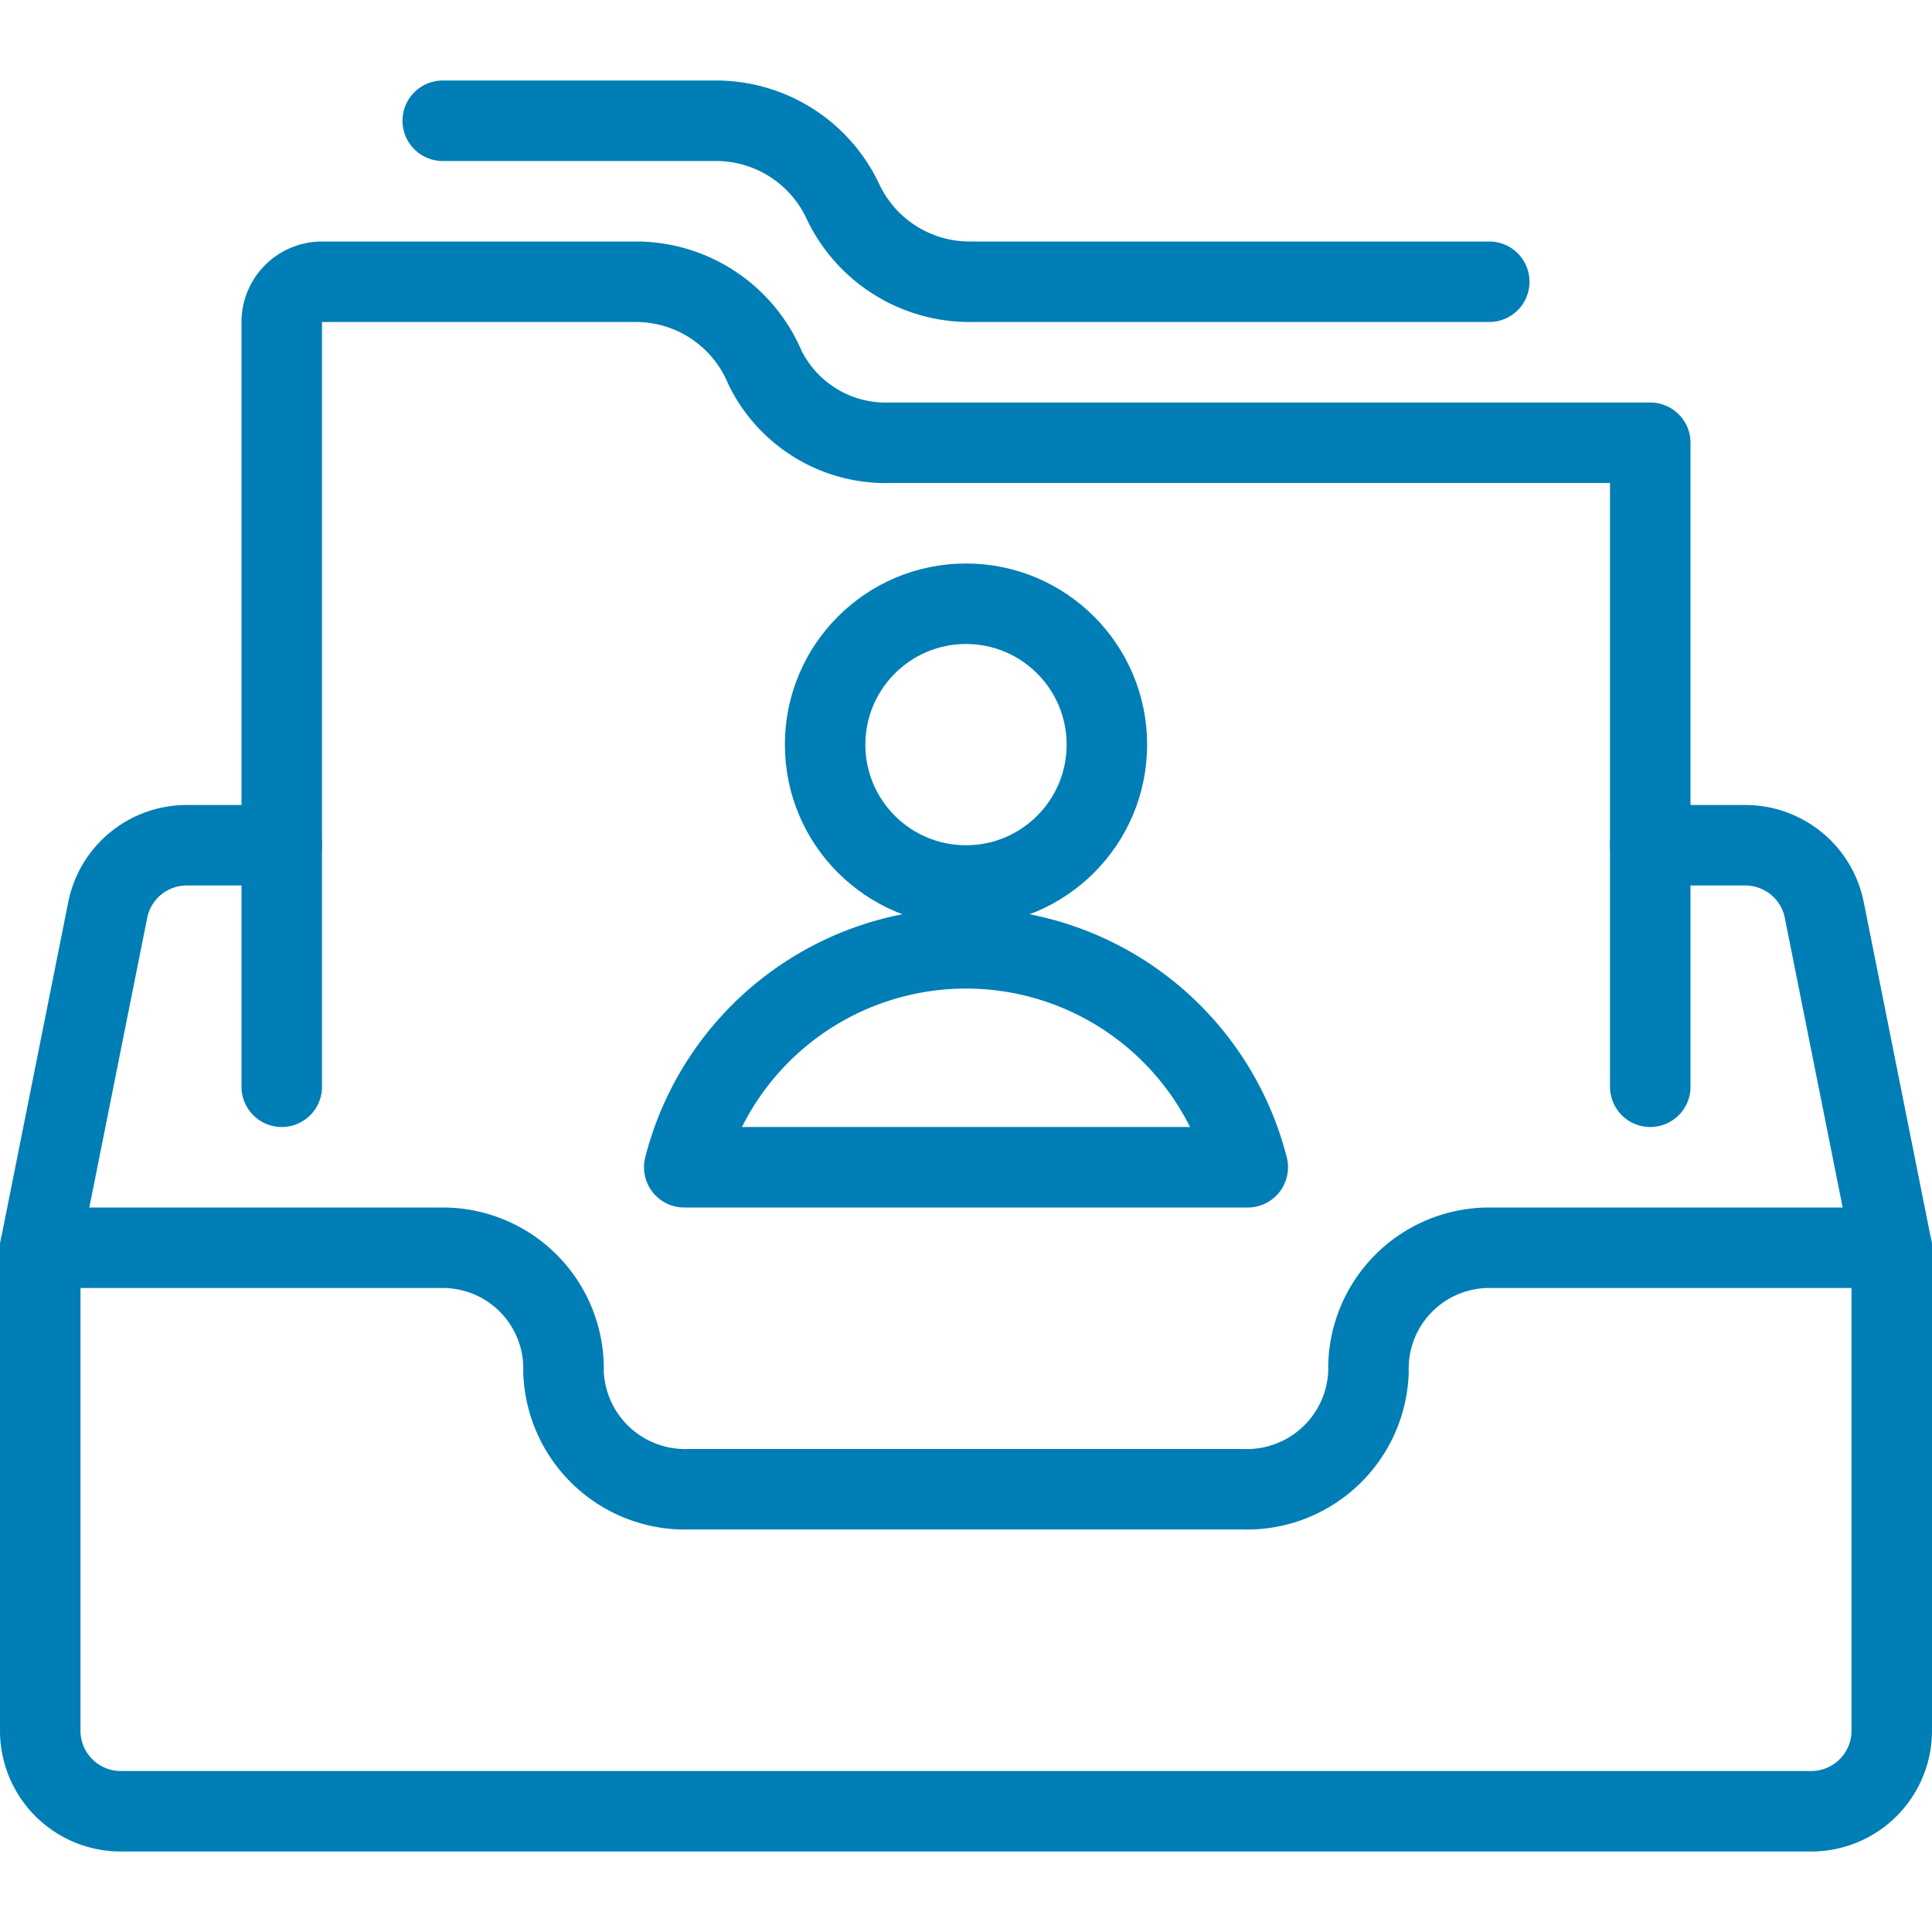
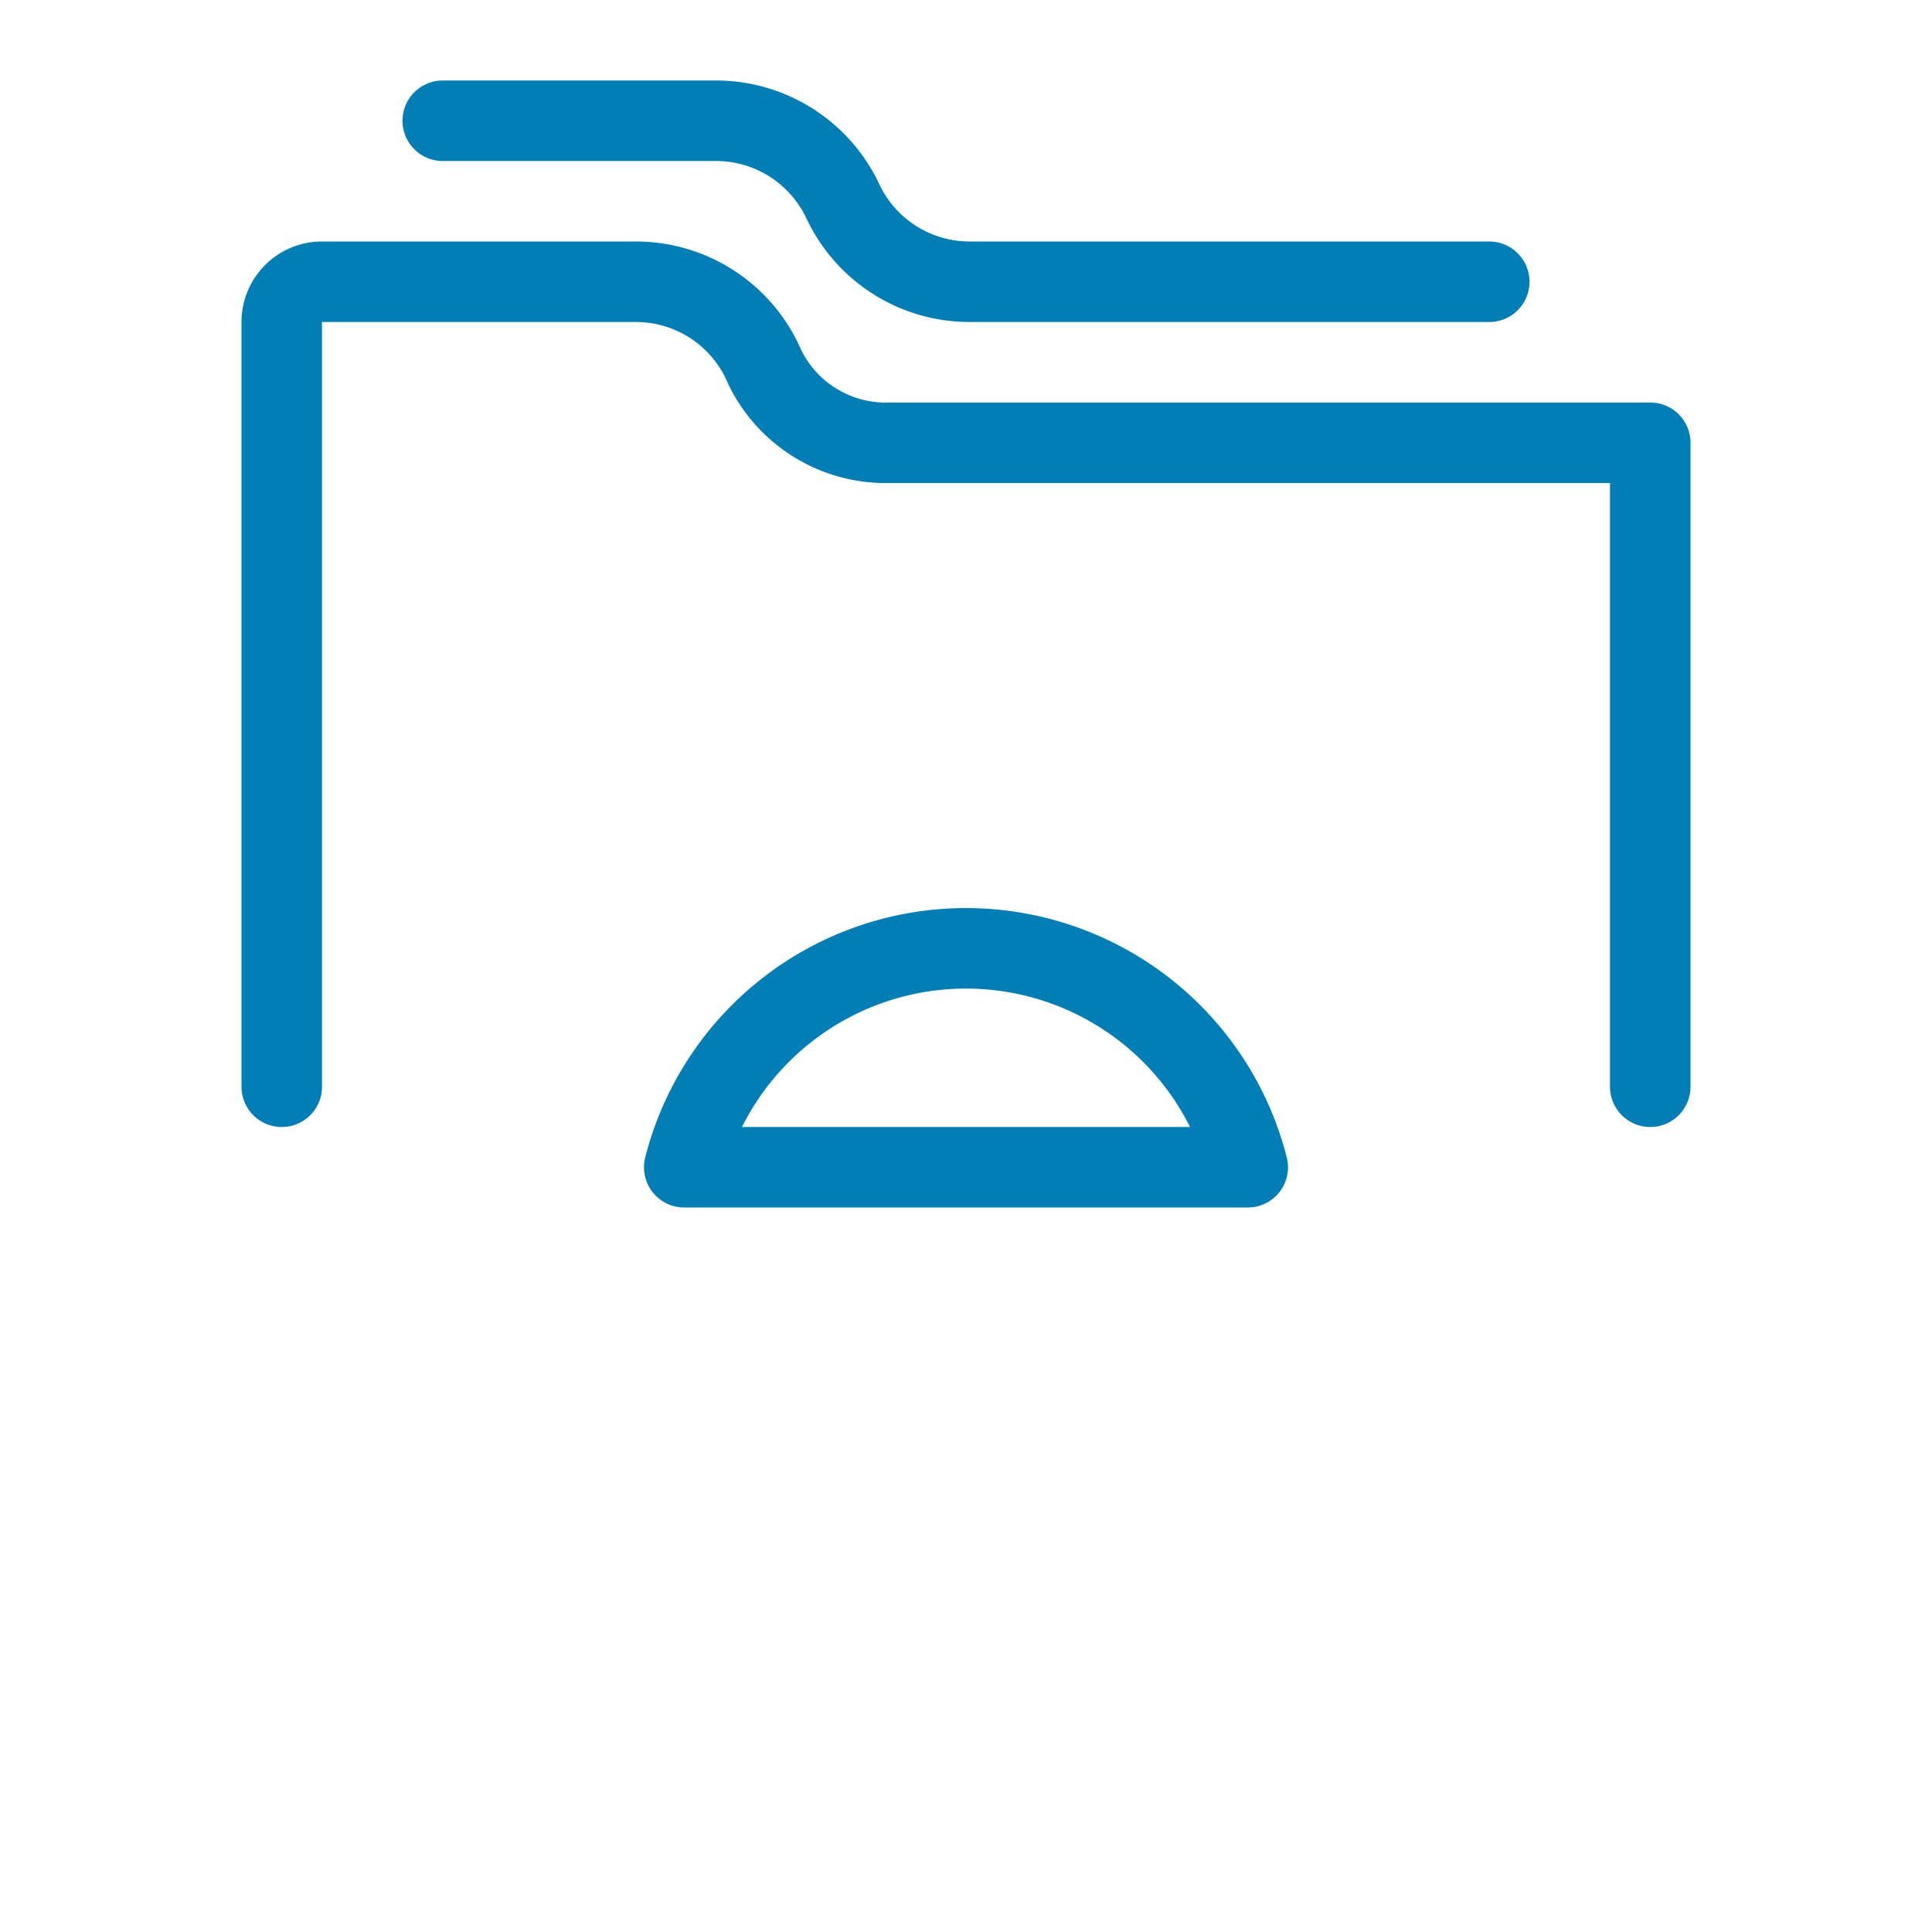
<svg xmlns="http://www.w3.org/2000/svg" id="Light" viewBox="0 0 48 48">
  <g transform="matrix(2,0,0,2,0,0)">
    <defs>
      <style>.cls-1{fill:none;stroke:#007EB5;stroke-linecap:round;stroke-linejoin:round;}</style>
    </defs>
    <title>single-neutral-folder-box</title>
    <path class="cls-1" d="M20.5,13.5v-8H11.058A1.67,1.67,0,0,1,9.5,4.56,1.738,1.738,0,0,0,7.9,3.5H4a.5.5,0,0,0-.5.5v9.5" />
    <path class="cls-1" d="M18.5,3.5H12.044a1.739,1.739,0,0,1-1.574-1A1.741,1.741,0,0,0,8.9,1.5H5.5" />
-     <path class="cls-1" d="M.5,15.5l.839-4.2a1,1,0,0,1,.981-.8H3.5" />
-     <path class="cls-1" d="M23.5,15.5l-.839-4.2a1,1,0,0,0-.981-.8H20.5" />
-     <circle class="cls-1" cx="12" cy="9.25" r="1.75" />
    <path class="cls-1" d="M15.5,14.5a3.612,3.612,0,0,0-7,0Z" />
-     <path class="cls-1" d="M18.5,15.5A1.5,1.5,0,0,0,17,17.04a1.512,1.512,0,0,1-1.559,1.46H8.558A1.512,1.512,0,0,1,7,17.04,1.5,1.5,0,0,0,5.5,15.5H.5v6a1,1,0,0,0,1,1h21a1,1,0,0,0,1-1v-6Z" />
  </g>
</svg>